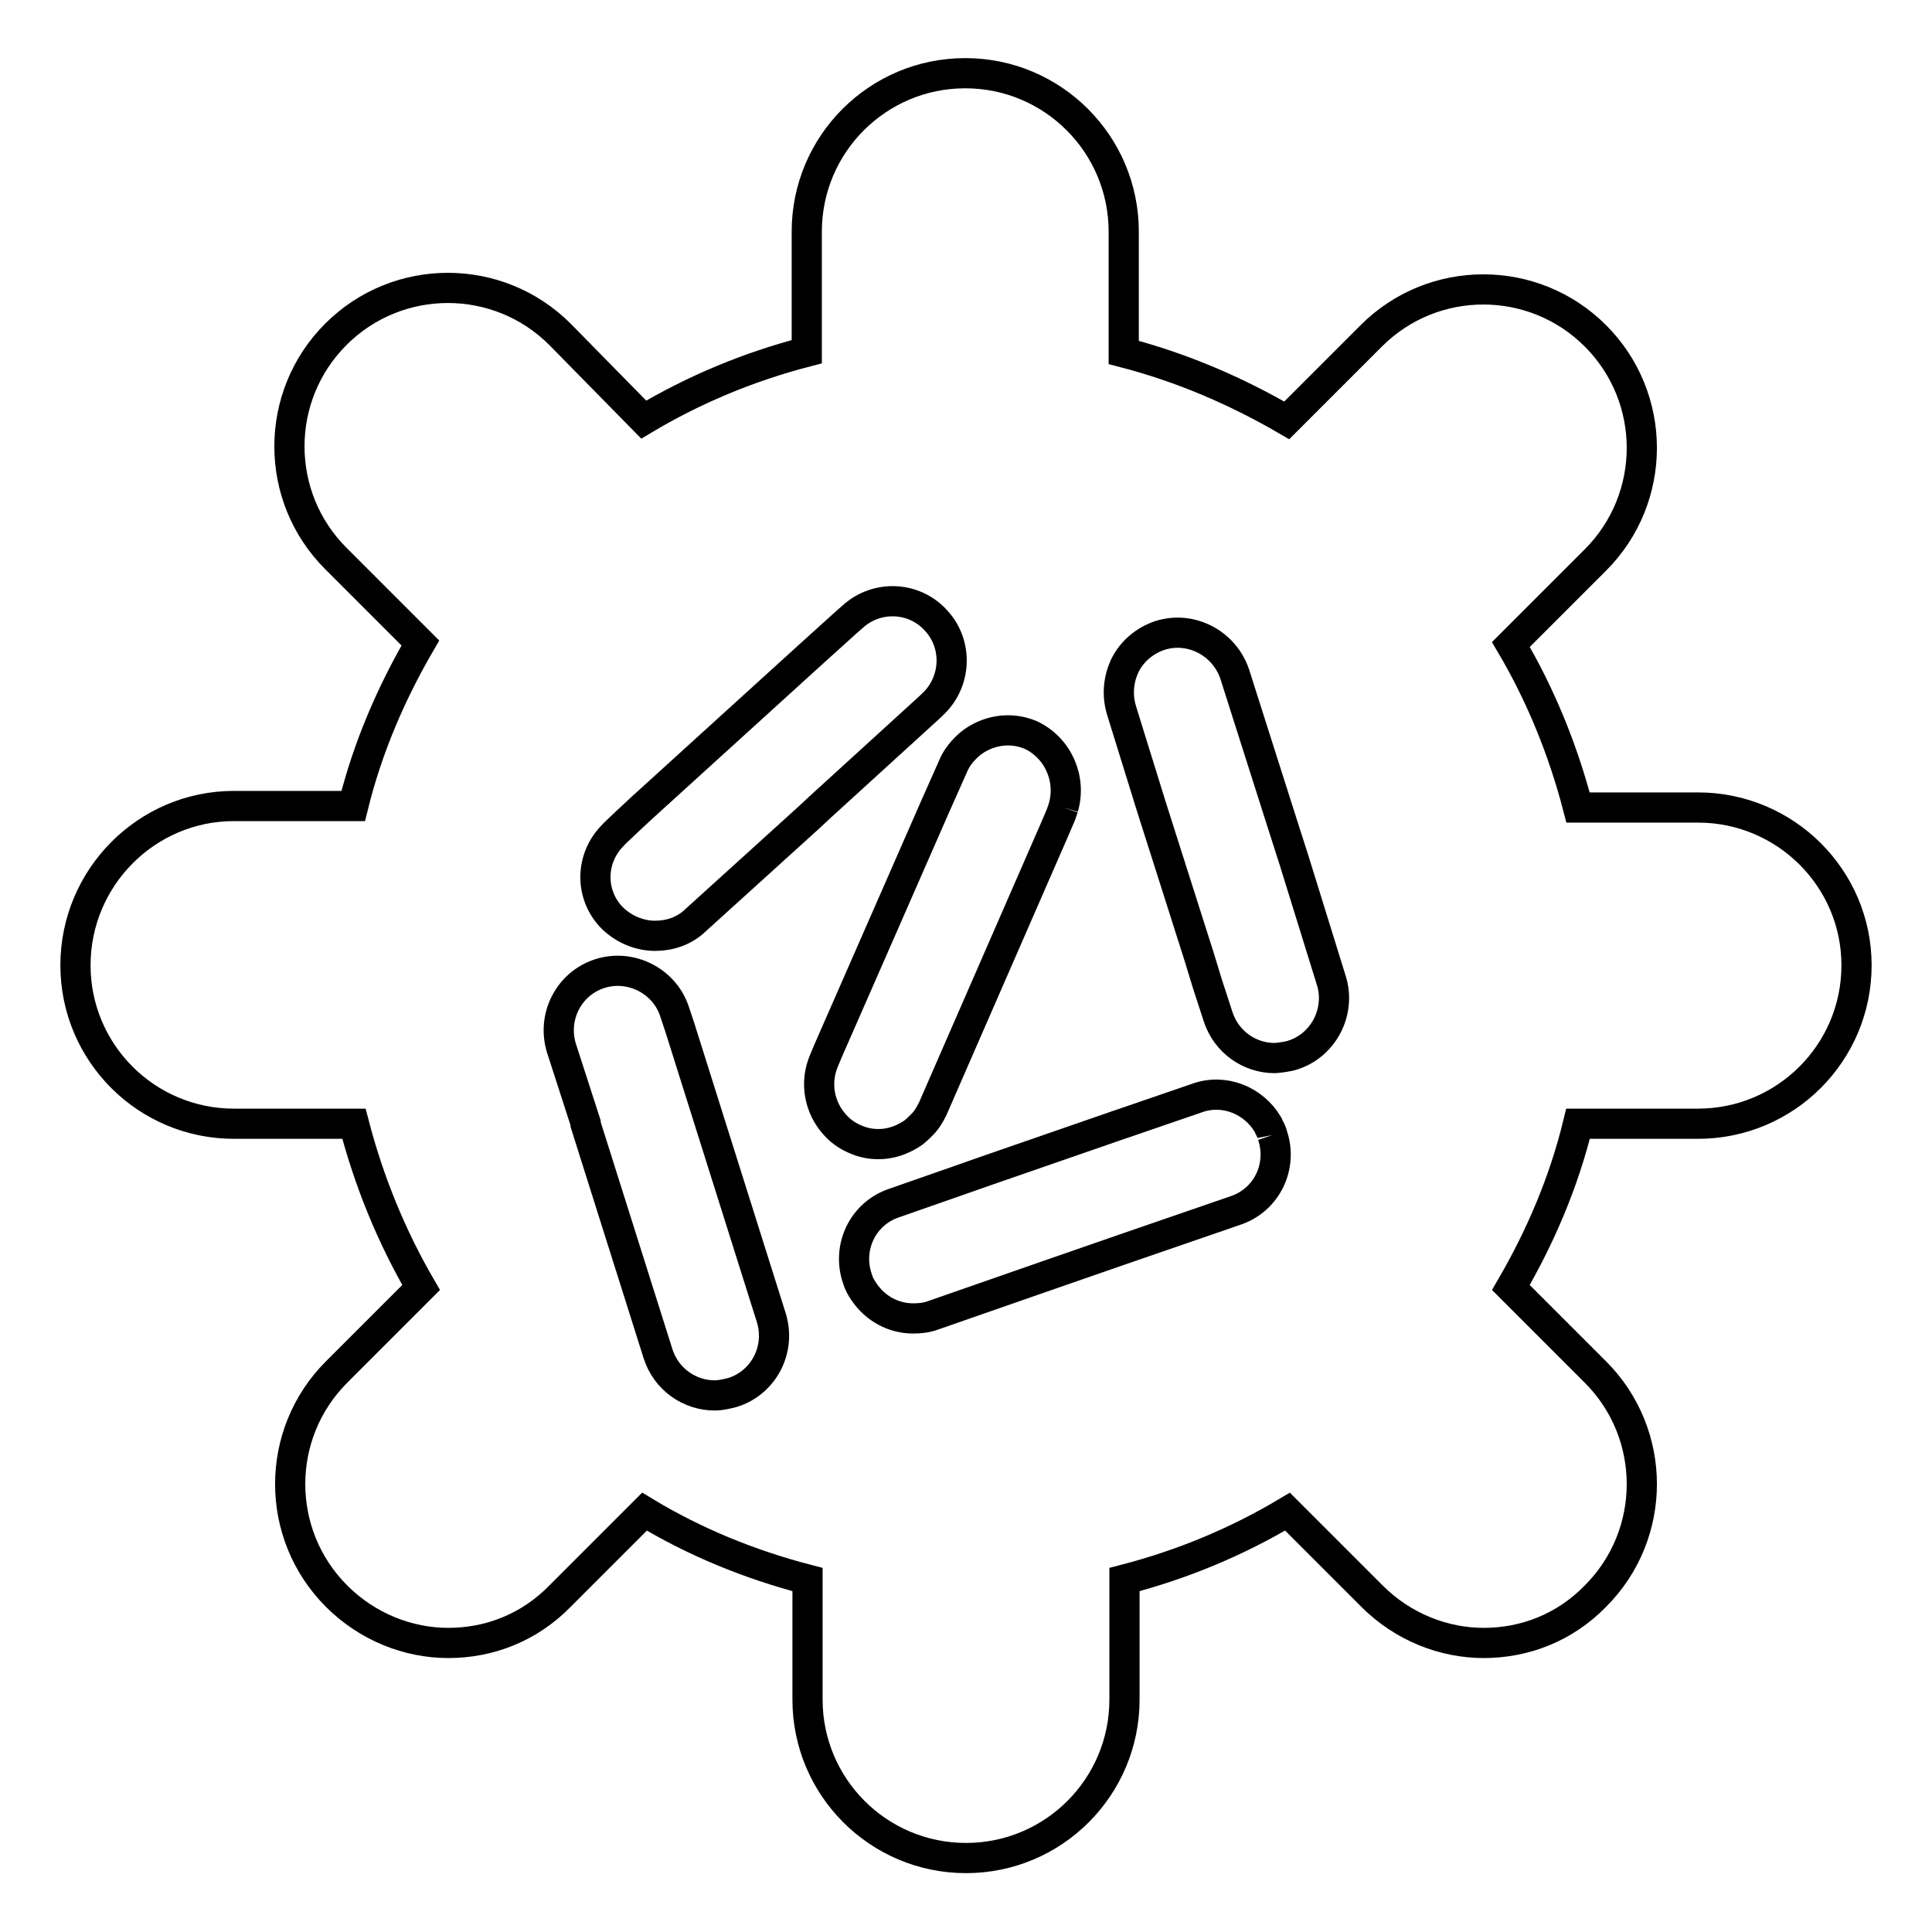
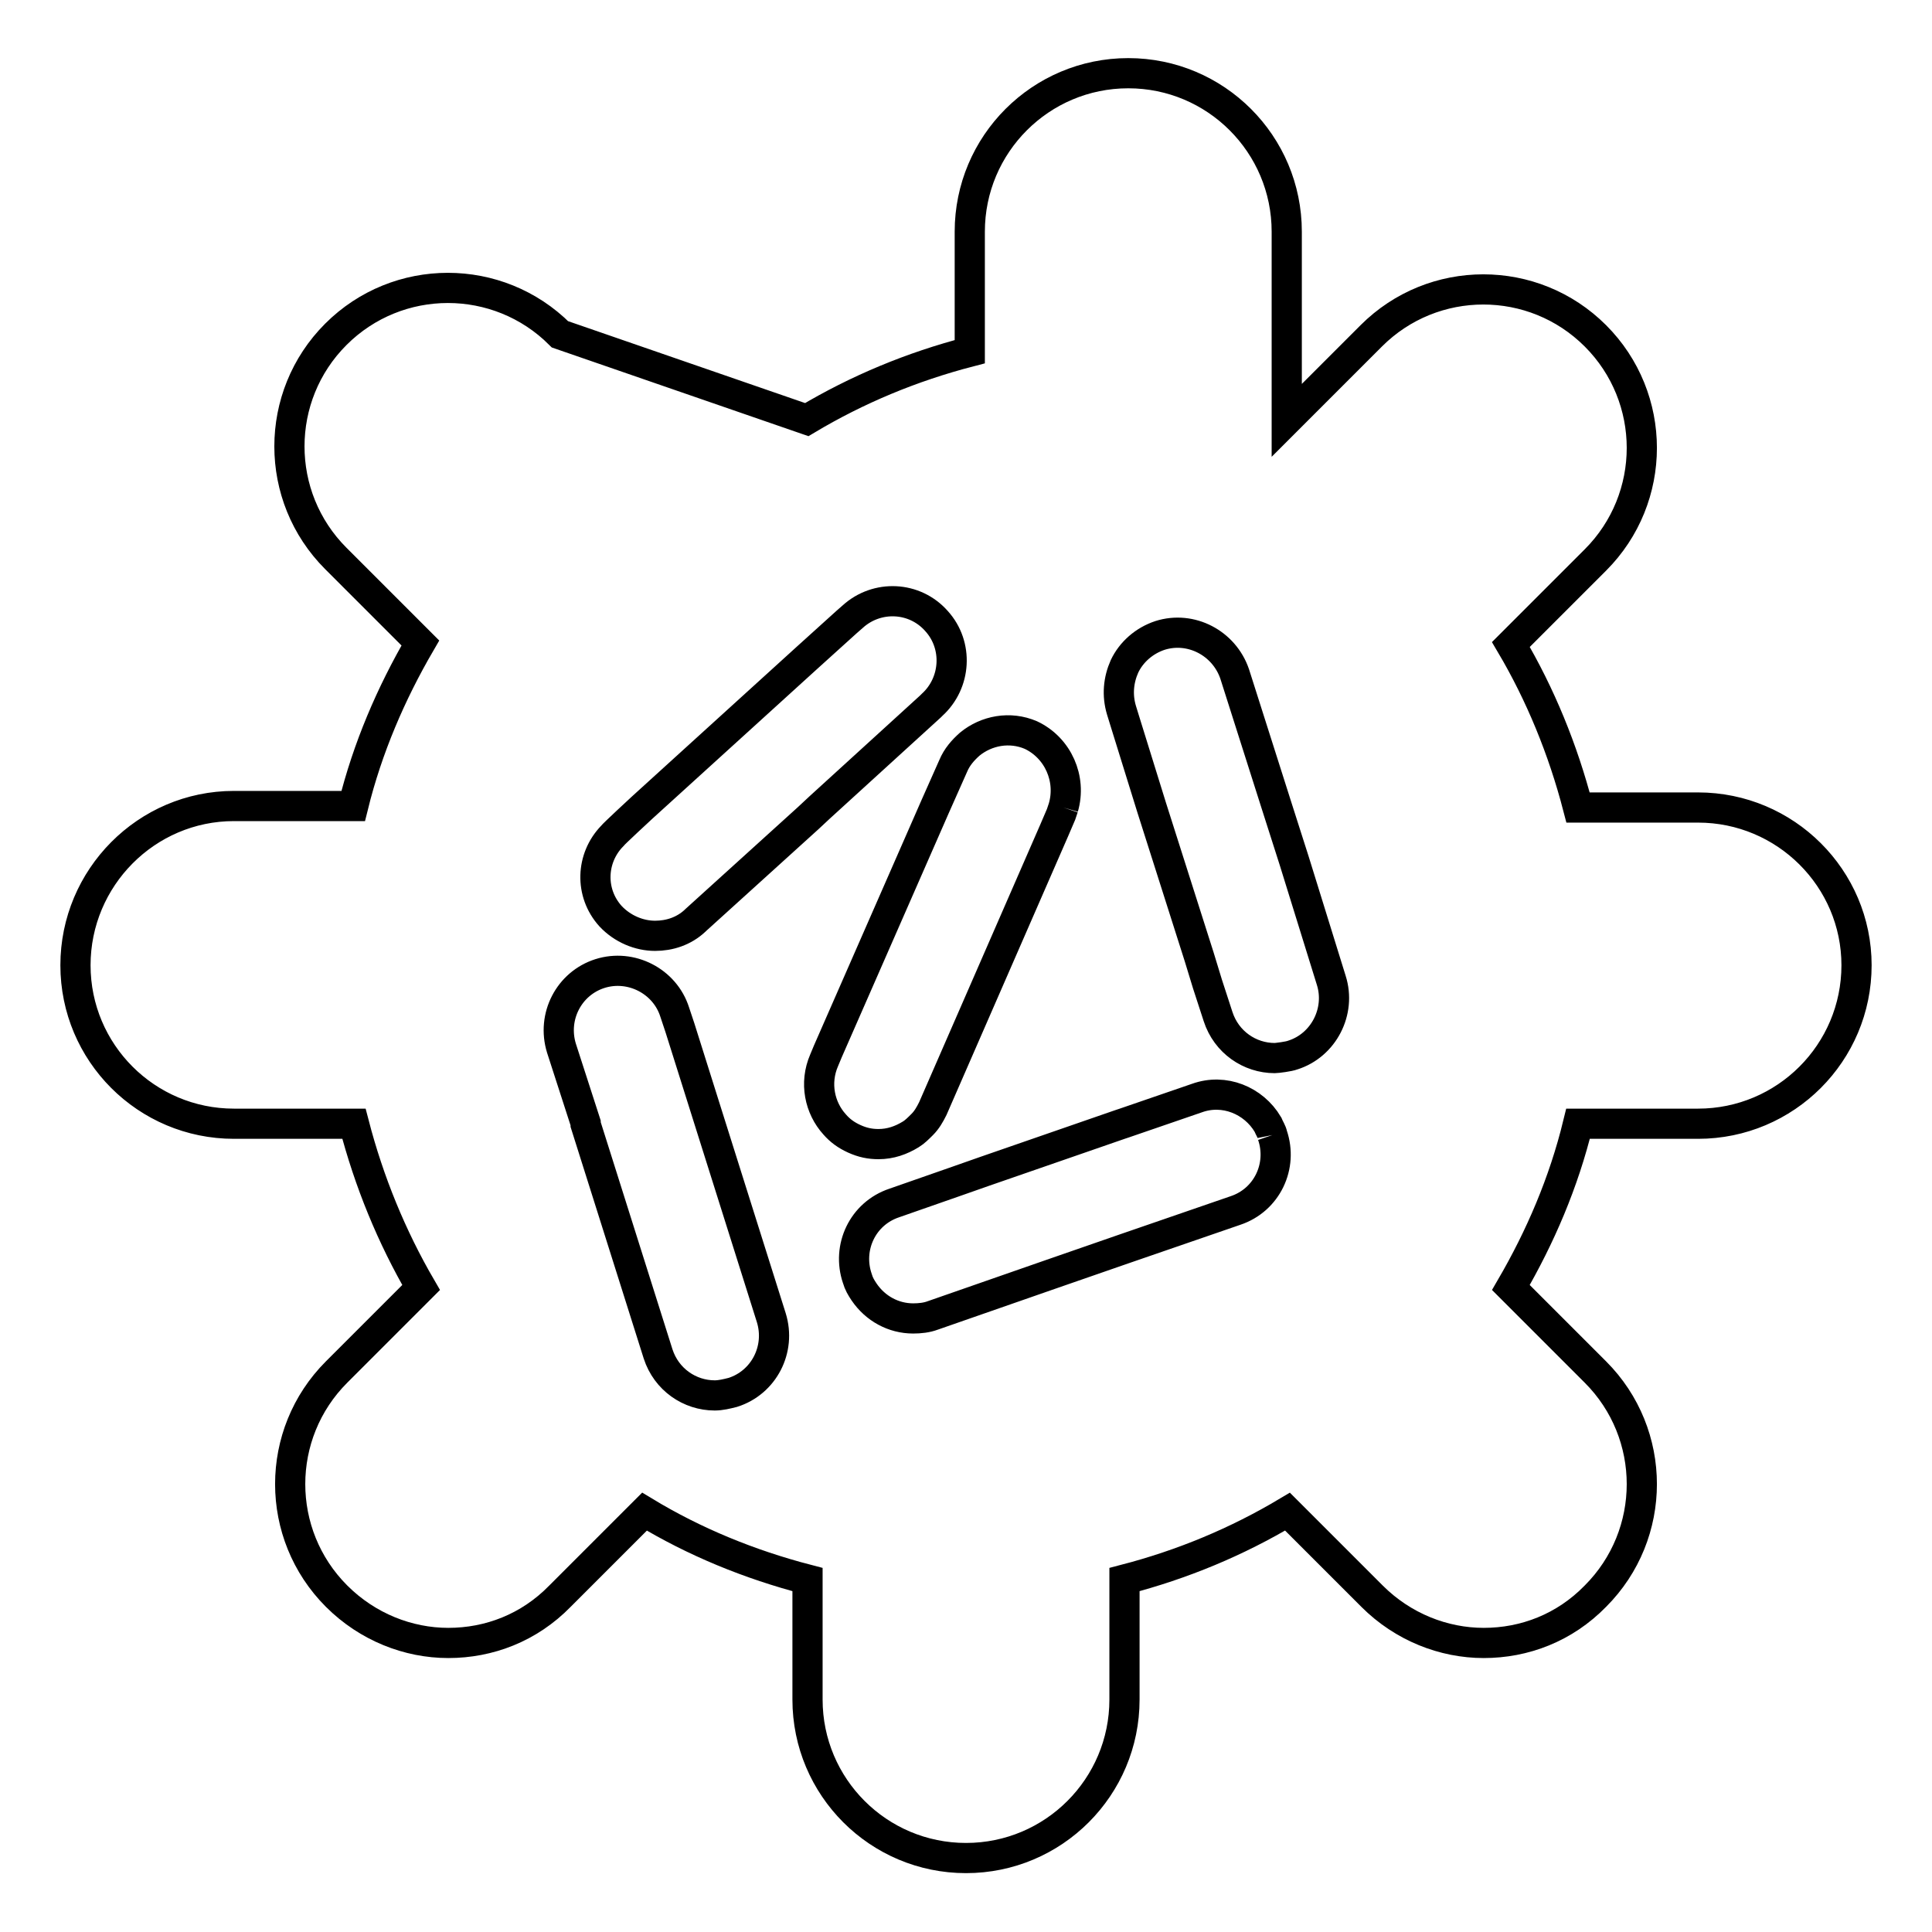
<svg xmlns="http://www.w3.org/2000/svg" version="1.1" x="0px" y="0px" viewBox="0 0 256 256" enable-background="new 0 0 256 256" xml:space="preserve">
  <g>
    <g>
-       <path stroke-width="4" fill-opacity="0" stroke="#000000" d="M225,107h-15.9c-2-7.7-5-15-8.9-21.6l11.2-11.2c8.2-8.2,8.2-21.5,0-29.7c-8.2-8.2-21.5-8.2-29.7,0l-11.2,11.2c-6.7-3.9-13.9-7-21.6-9V30.7c0-11.6-9.4-21-21-21c-11.6,0-21,9.4-21,21v15.9c-7.7,2-14.9,5-21.6,9L74.2,44.3c-8.2-8.2-21.5-8.2-29.7,0c-8.2,8.2-8.2,21.5,0,29.7l11.2,11.2c-3.9,6.7-7,13.9-8.9,21.6H31c-11.6,0-21,9.5-21,21.1c0,11.6,9.4,21,21,21h15.9c2,7.7,5,15,8.9,21.7l-11.2,11.2c-8.2,8.2-8.2,21.5,0,29.7c4.1,4.1,9.5,6.2,14.8,6.2c5.4,0,10.7-2,14.8-6.2l11.2-11.2c6.6,4,13.9,7,21.6,9v15.9c0,11.6,9.4,21,21,21c11.6,0,21-9.4,21-21v-15.9c7.7-2,14.9-5,21.6-9l11.2,11.2c4.1,4.1,9.5,6.2,14.8,6.2c5.4,0,10.7-2,14.8-6.2c8.2-8.2,8.2-21.5,0-29.7l-11.2-11.2c3.9-6.7,7-13.9,8.9-21.7H225c11.6,0,21-9.4,21-21C246,116.4,236.6,107,225,107 M176.4,129.9c1.3,4.1-1,8.6-5.1,9.9c-0.5,0.2-2.1,0.4-2.4,0.4c-3.3,0-6.4-2.1-7.5-5.5l-1.4-4.3l-1.1-3.6l-6.3-19.8L149,95.4l-0.4-1.3c-0.6-2-0.4-4,0.4-5.8c0.9-1.9,2.6-3.4,4.7-4.1c4.1-1.3,8.5,1,9.9,5.1l5.6,17.6l2.3,7.2L176.4,129.9z M168.6,150.4c1.4,4.1-0.7,8.6-4.9,10l-14.8,5.1l-9.8,3.4l-15.5,5.4c-0.8,0.3-1.7,0.4-2.6,0.4c-2.6,0-5-1.3-6.5-3.5c-0.4-0.6-0.7-1.1-0.9-1.8c-1.4-4.1,0.7-8.6,4.9-10l8.3-2.9l3.7-1.3l17.9-6.2l0.6-0.2l9.6-3.3c3.6-1.3,7.5,0.3,9.4,3.5C168.2,149.5,168.5,149.9,168.6,150.4 M140.9,107c-0.1,0.3-0.2,0.6-0.3,0.9l-0.9,2.1l-16.1,36.9c-0.4,0.8-0.8,1.5-1.4,2.1c-0.5,0.5-1,1-1.5,1.3c-1.3,0.8-2.7,1.3-4.3,1.3c-1.1,0-2.1-0.2-3.2-0.7c-1.1-0.5-1.9-1.1-2.6-1.9c-2-2.2-2.7-5.5-1.4-8.5l0.5-1.2l14.2-32.4l2.4-5.4c0.5-1.2,1.3-2.1,2.2-2.9c2.2-1.8,5.3-2.4,8.1-1.2C140.2,99.1,142,103.2,140.9,107 M107,87.1l5.2-4.7l0.8-0.7c3.2-2.9,8.2-2.7,11.1,0.6c2.9,3.2,2.6,8.2-0.6,11.1l-0.2,0.2L108.6,107l-1.5,1.4l-14.9,13.5l-0.1,0.1c-1.5,1.4-3.4,2-5.3,2c-2.1,0-4.3-0.9-5.9-2.6c-2.8-3.1-2.6-7.7,0.2-10.6c0.1-0.2,4-3.8,4-3.8L107,87.1z M77.6,149l0-0.2l-3.2-9.9c-1.3-4.2,1-8.6,5.1-9.9c4.1-1.3,8.6,1,9.9,5.1l0.7,2.1l4,12.7l8.1,25.7c1.3,4.2-1,8.6-5.1,9.9c-0.8,0.2-1.6,0.4-2.4,0.4c-3.3,0-6.4-2.1-7.5-5.5L77.6,149z" />
+       <path stroke-width="4" fill-opacity="0" stroke="#000000" d="M225,107h-15.9c-2-7.7-5-15-8.9-21.6l11.2-11.2c8.2-8.2,8.2-21.5,0-29.7c-8.2-8.2-21.5-8.2-29.7,0l-11.2,11.2V30.7c0-11.6-9.4-21-21-21c-11.6,0-21,9.4-21,21v15.9c-7.7,2-14.9,5-21.6,9L74.2,44.3c-8.2-8.2-21.5-8.2-29.7,0c-8.2,8.2-8.2,21.5,0,29.7l11.2,11.2c-3.9,6.7-7,13.9-8.9,21.6H31c-11.6,0-21,9.5-21,21.1c0,11.6,9.4,21,21,21h15.9c2,7.7,5,15,8.9,21.7l-11.2,11.2c-8.2,8.2-8.2,21.5,0,29.7c4.1,4.1,9.5,6.2,14.8,6.2c5.4,0,10.7-2,14.8-6.2l11.2-11.2c6.6,4,13.9,7,21.6,9v15.9c0,11.6,9.4,21,21,21c11.6,0,21-9.4,21-21v-15.9c7.7-2,14.9-5,21.6-9l11.2,11.2c4.1,4.1,9.5,6.2,14.8,6.2c5.4,0,10.7-2,14.8-6.2c8.2-8.2,8.2-21.5,0-29.7l-11.2-11.2c3.9-6.7,7-13.9,8.9-21.7H225c11.6,0,21-9.4,21-21C246,116.4,236.6,107,225,107 M176.4,129.9c1.3,4.1-1,8.6-5.1,9.9c-0.5,0.2-2.1,0.4-2.4,0.4c-3.3,0-6.4-2.1-7.5-5.5l-1.4-4.3l-1.1-3.6l-6.3-19.8L149,95.4l-0.4-1.3c-0.6-2-0.4-4,0.4-5.8c0.9-1.9,2.6-3.4,4.7-4.1c4.1-1.3,8.5,1,9.9,5.1l5.6,17.6l2.3,7.2L176.4,129.9z M168.6,150.4c1.4,4.1-0.7,8.6-4.9,10l-14.8,5.1l-9.8,3.4l-15.5,5.4c-0.8,0.3-1.7,0.4-2.6,0.4c-2.6,0-5-1.3-6.5-3.5c-0.4-0.6-0.7-1.1-0.9-1.8c-1.4-4.1,0.7-8.6,4.9-10l8.3-2.9l3.7-1.3l17.9-6.2l0.6-0.2l9.6-3.3c3.6-1.3,7.5,0.3,9.4,3.5C168.2,149.5,168.5,149.9,168.6,150.4 M140.9,107c-0.1,0.3-0.2,0.6-0.3,0.9l-0.9,2.1l-16.1,36.9c-0.4,0.8-0.8,1.5-1.4,2.1c-0.5,0.5-1,1-1.5,1.3c-1.3,0.8-2.7,1.3-4.3,1.3c-1.1,0-2.1-0.2-3.2-0.7c-1.1-0.5-1.9-1.1-2.6-1.9c-2-2.2-2.7-5.5-1.4-8.5l0.5-1.2l14.2-32.4l2.4-5.4c0.5-1.2,1.3-2.1,2.2-2.9c2.2-1.8,5.3-2.4,8.1-1.2C140.2,99.1,142,103.2,140.9,107 M107,87.1l5.2-4.7l0.8-0.7c3.2-2.9,8.2-2.7,11.1,0.6c2.9,3.2,2.6,8.2-0.6,11.1l-0.2,0.2L108.6,107l-1.5,1.4l-14.9,13.5l-0.1,0.1c-1.5,1.4-3.4,2-5.3,2c-2.1,0-4.3-0.9-5.9-2.6c-2.8-3.1-2.6-7.7,0.2-10.6c0.1-0.2,4-3.8,4-3.8L107,87.1z M77.6,149l0-0.2l-3.2-9.9c-1.3-4.2,1-8.6,5.1-9.9c4.1-1.3,8.6,1,9.9,5.1l0.7,2.1l4,12.7l8.1,25.7c1.3,4.2-1,8.6-5.1,9.9c-0.8,0.2-1.6,0.4-2.4,0.4c-3.3,0-6.4-2.1-7.5-5.5L77.6,149z" />
    </g>
  </g>
</svg>